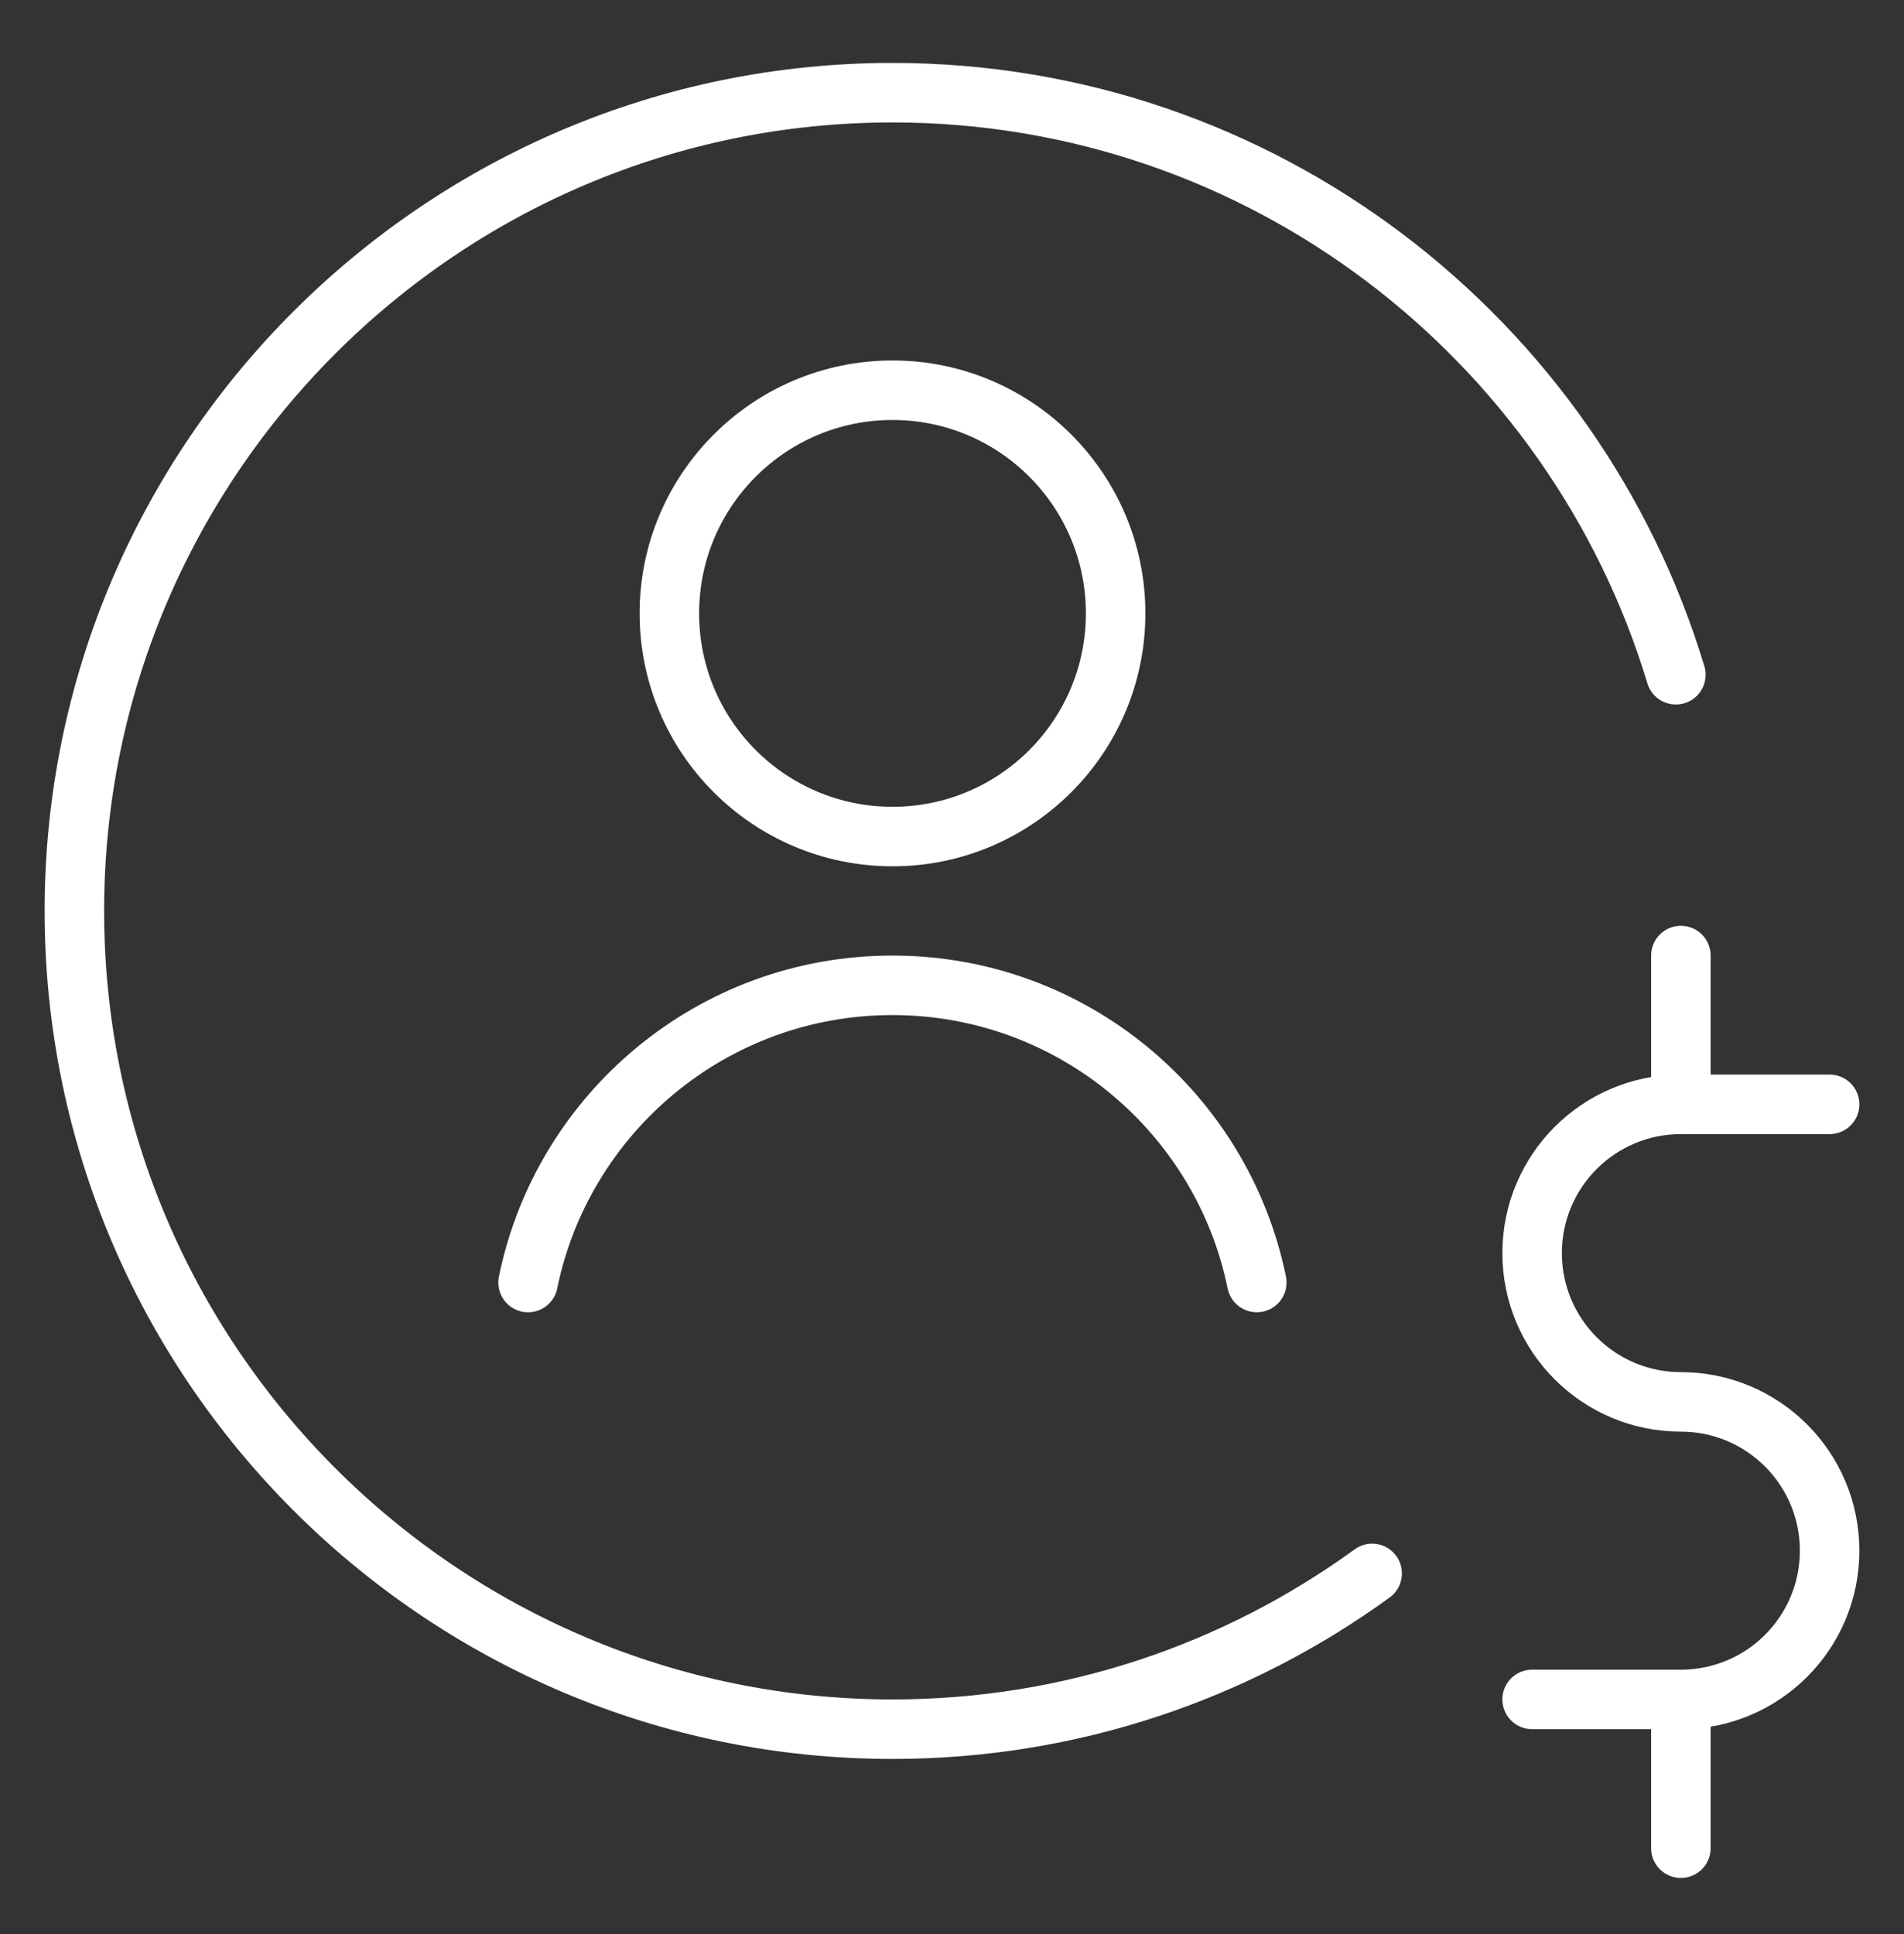
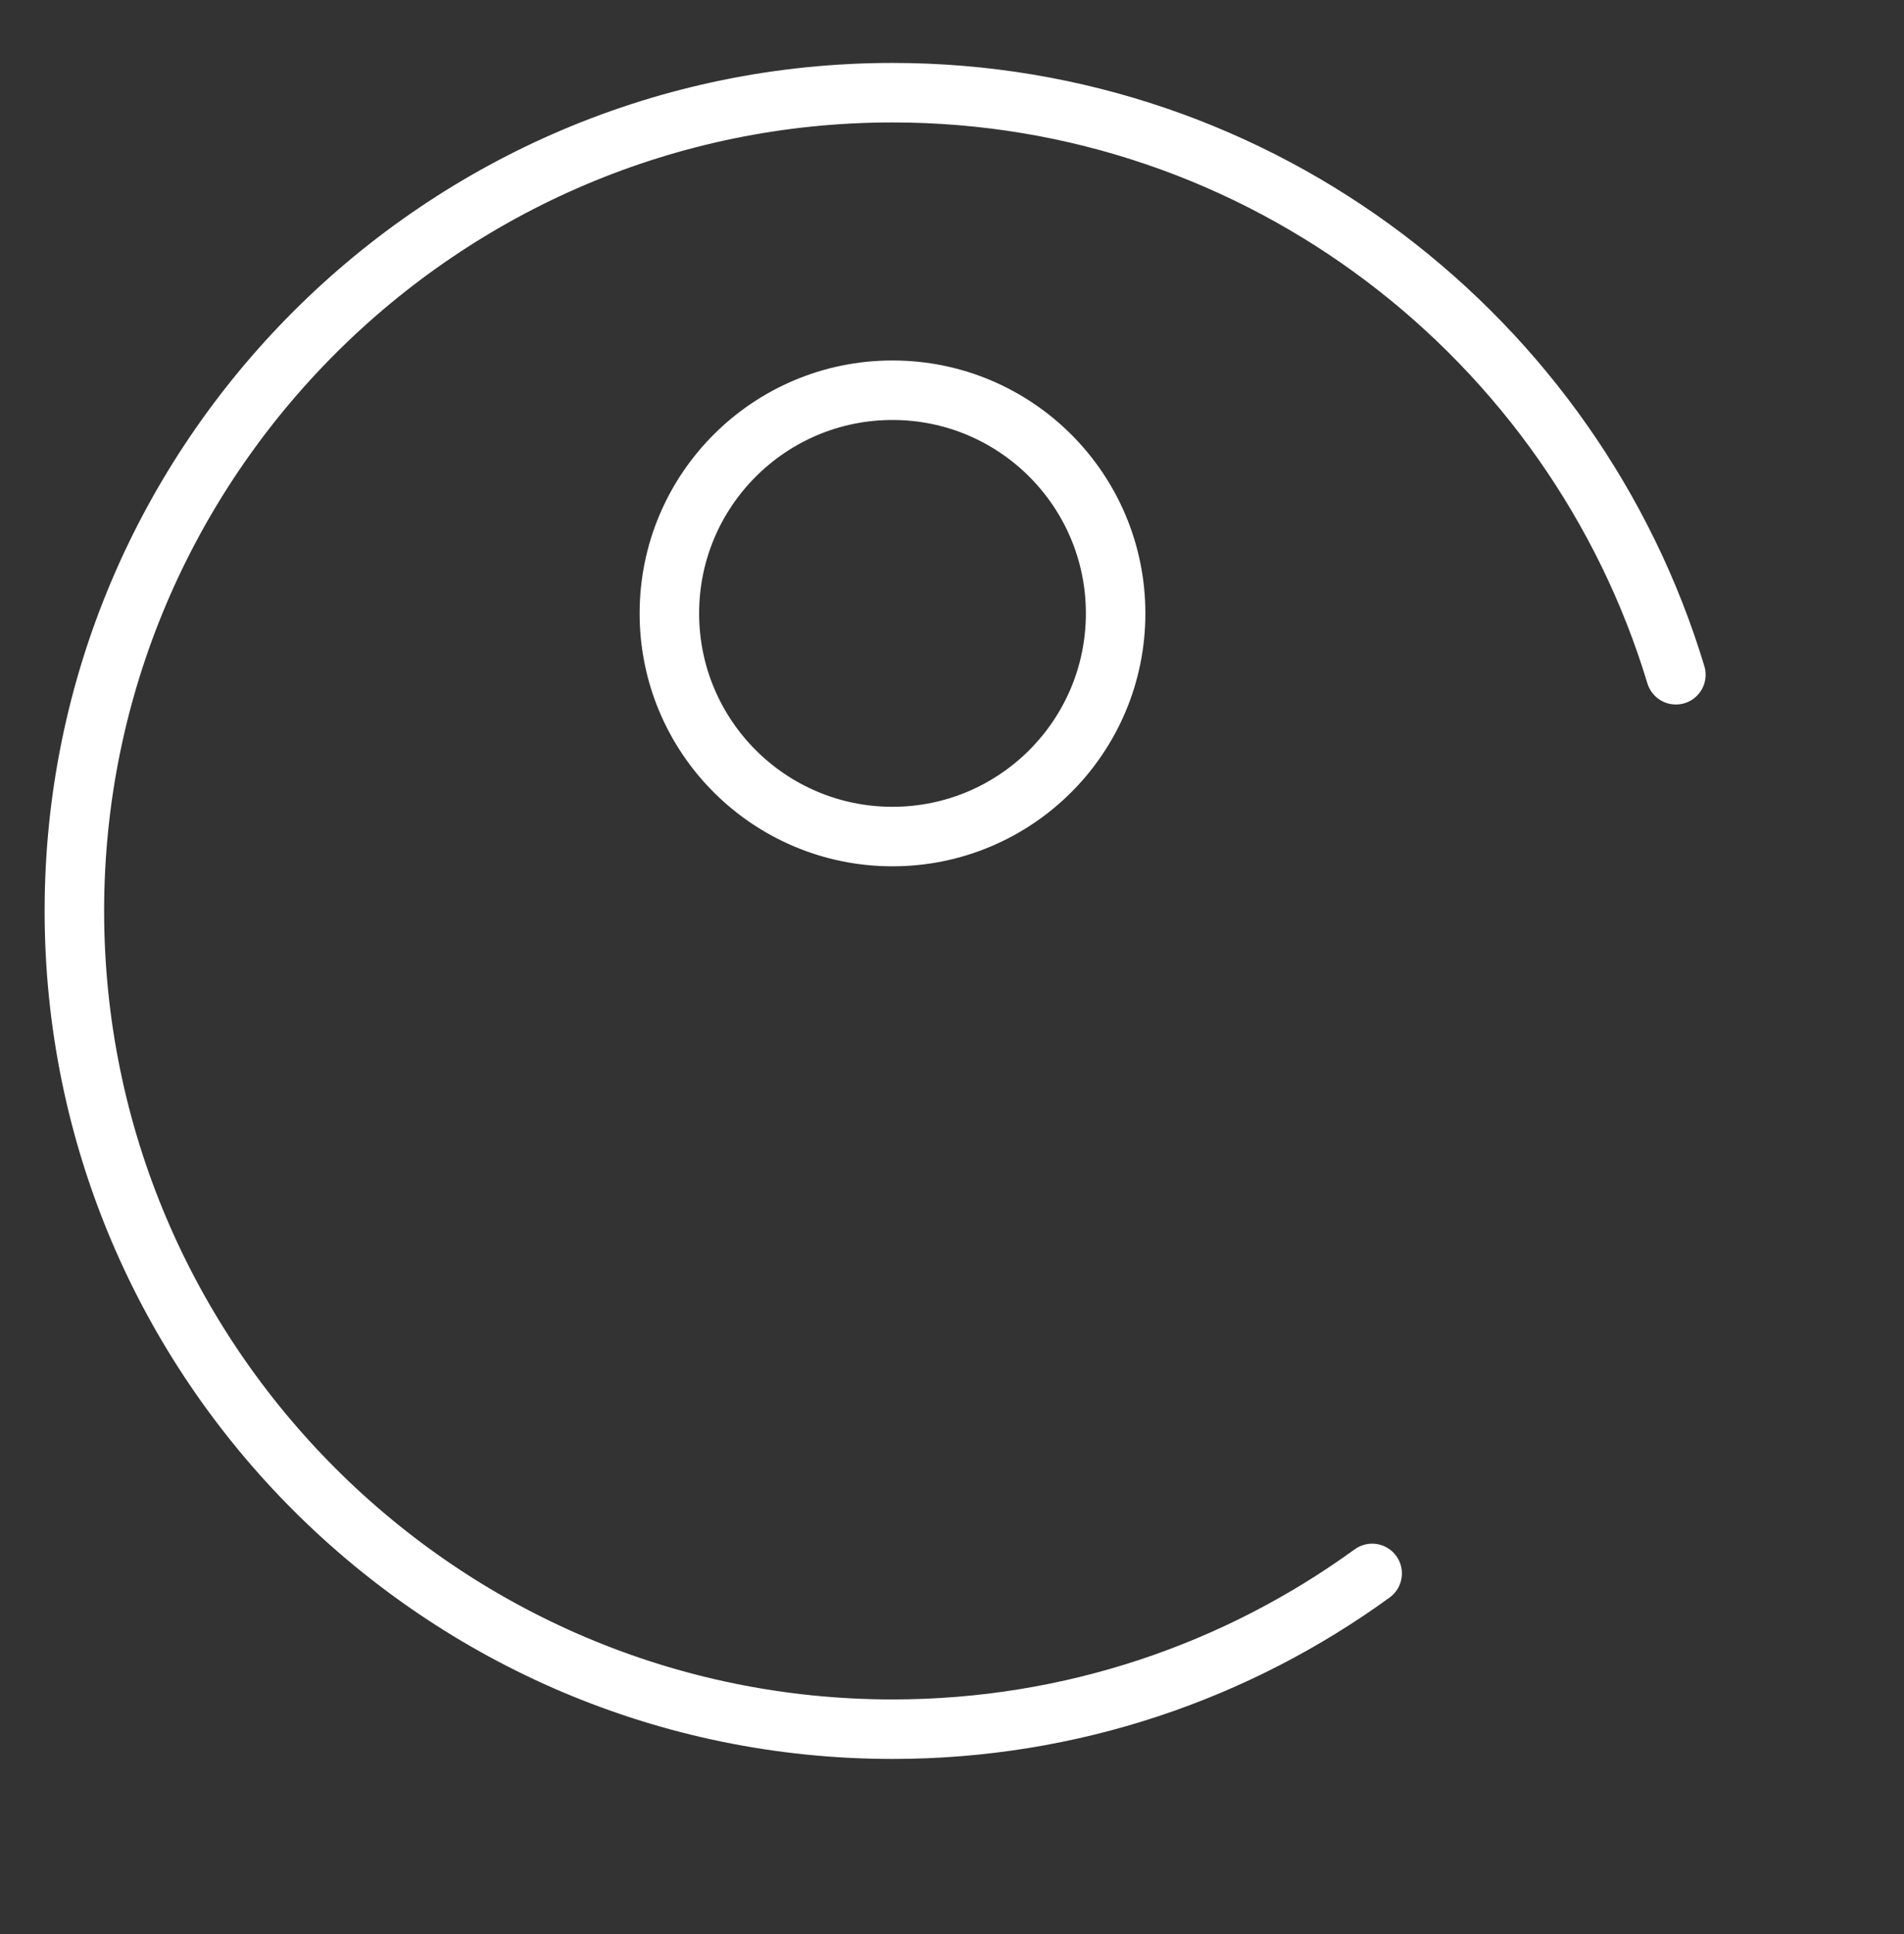
<svg xmlns="http://www.w3.org/2000/svg" width="64" height="65" viewBox="0 0 64 65" fill="none">
  <rect x="0" y="0" width="64" height="65" fill="#333333" stroke="none" />
-   <path d="M61.5 37.115H56.5C53.739 37.115 51.5 39.354 51.5 42.115C51.5 44.877 53.739 47.115 56.5 47.115C59.261 47.115 61.5 49.354 61.5 52.115C61.5 54.877 59.261 57.115 56.5 57.115H51.5" stroke="white" stroke-width="2" stroke-miterlimit="10" stroke-linecap="round" stroke-linejoin="round" />
  <path d="M56.332 22.677C52.917 11.371 42.403 3.115 30 3.115C14.839 3.115 2.5 15.452 2.5 30.615C2.5 45.779 14.839 58.115 30 58.115C36.017 58.115 41.59 56.172 46.123 52.88" stroke="white" stroke-width="2" stroke-miterlimit="10" stroke-linecap="round" stroke-linejoin="round" />
-   <path d="M56.5 32.115V37.115" stroke="white" stroke-width="2" stroke-miterlimit="10" stroke-linecap="round" stroke-linejoin="round" />
-   <path d="M56.5 57.115V62.115" stroke="white" stroke-width="2" stroke-miterlimit="10" stroke-linecap="round" stroke-linejoin="round" />
  <path d="M30 28.115C34.142 28.115 37.5 24.757 37.5 20.615C37.5 16.473 34.142 13.115 30 13.115C25.858 13.115 22.5 16.473 22.5 20.615C22.5 24.757 25.858 28.115 30 28.115Z" stroke="white" stroke-width="2" stroke-miterlimit="10" stroke-linecap="round" stroke-linejoin="round" />
-   <path d="M17.75 43.103C18.913 37.404 23.954 33.115 29.997 33.115C36.041 33.115 41.082 37.404 42.245 43.103" stroke="white" stroke-width="2" stroke-miterlimit="10" stroke-linecap="round" stroke-linejoin="round" />
</svg>